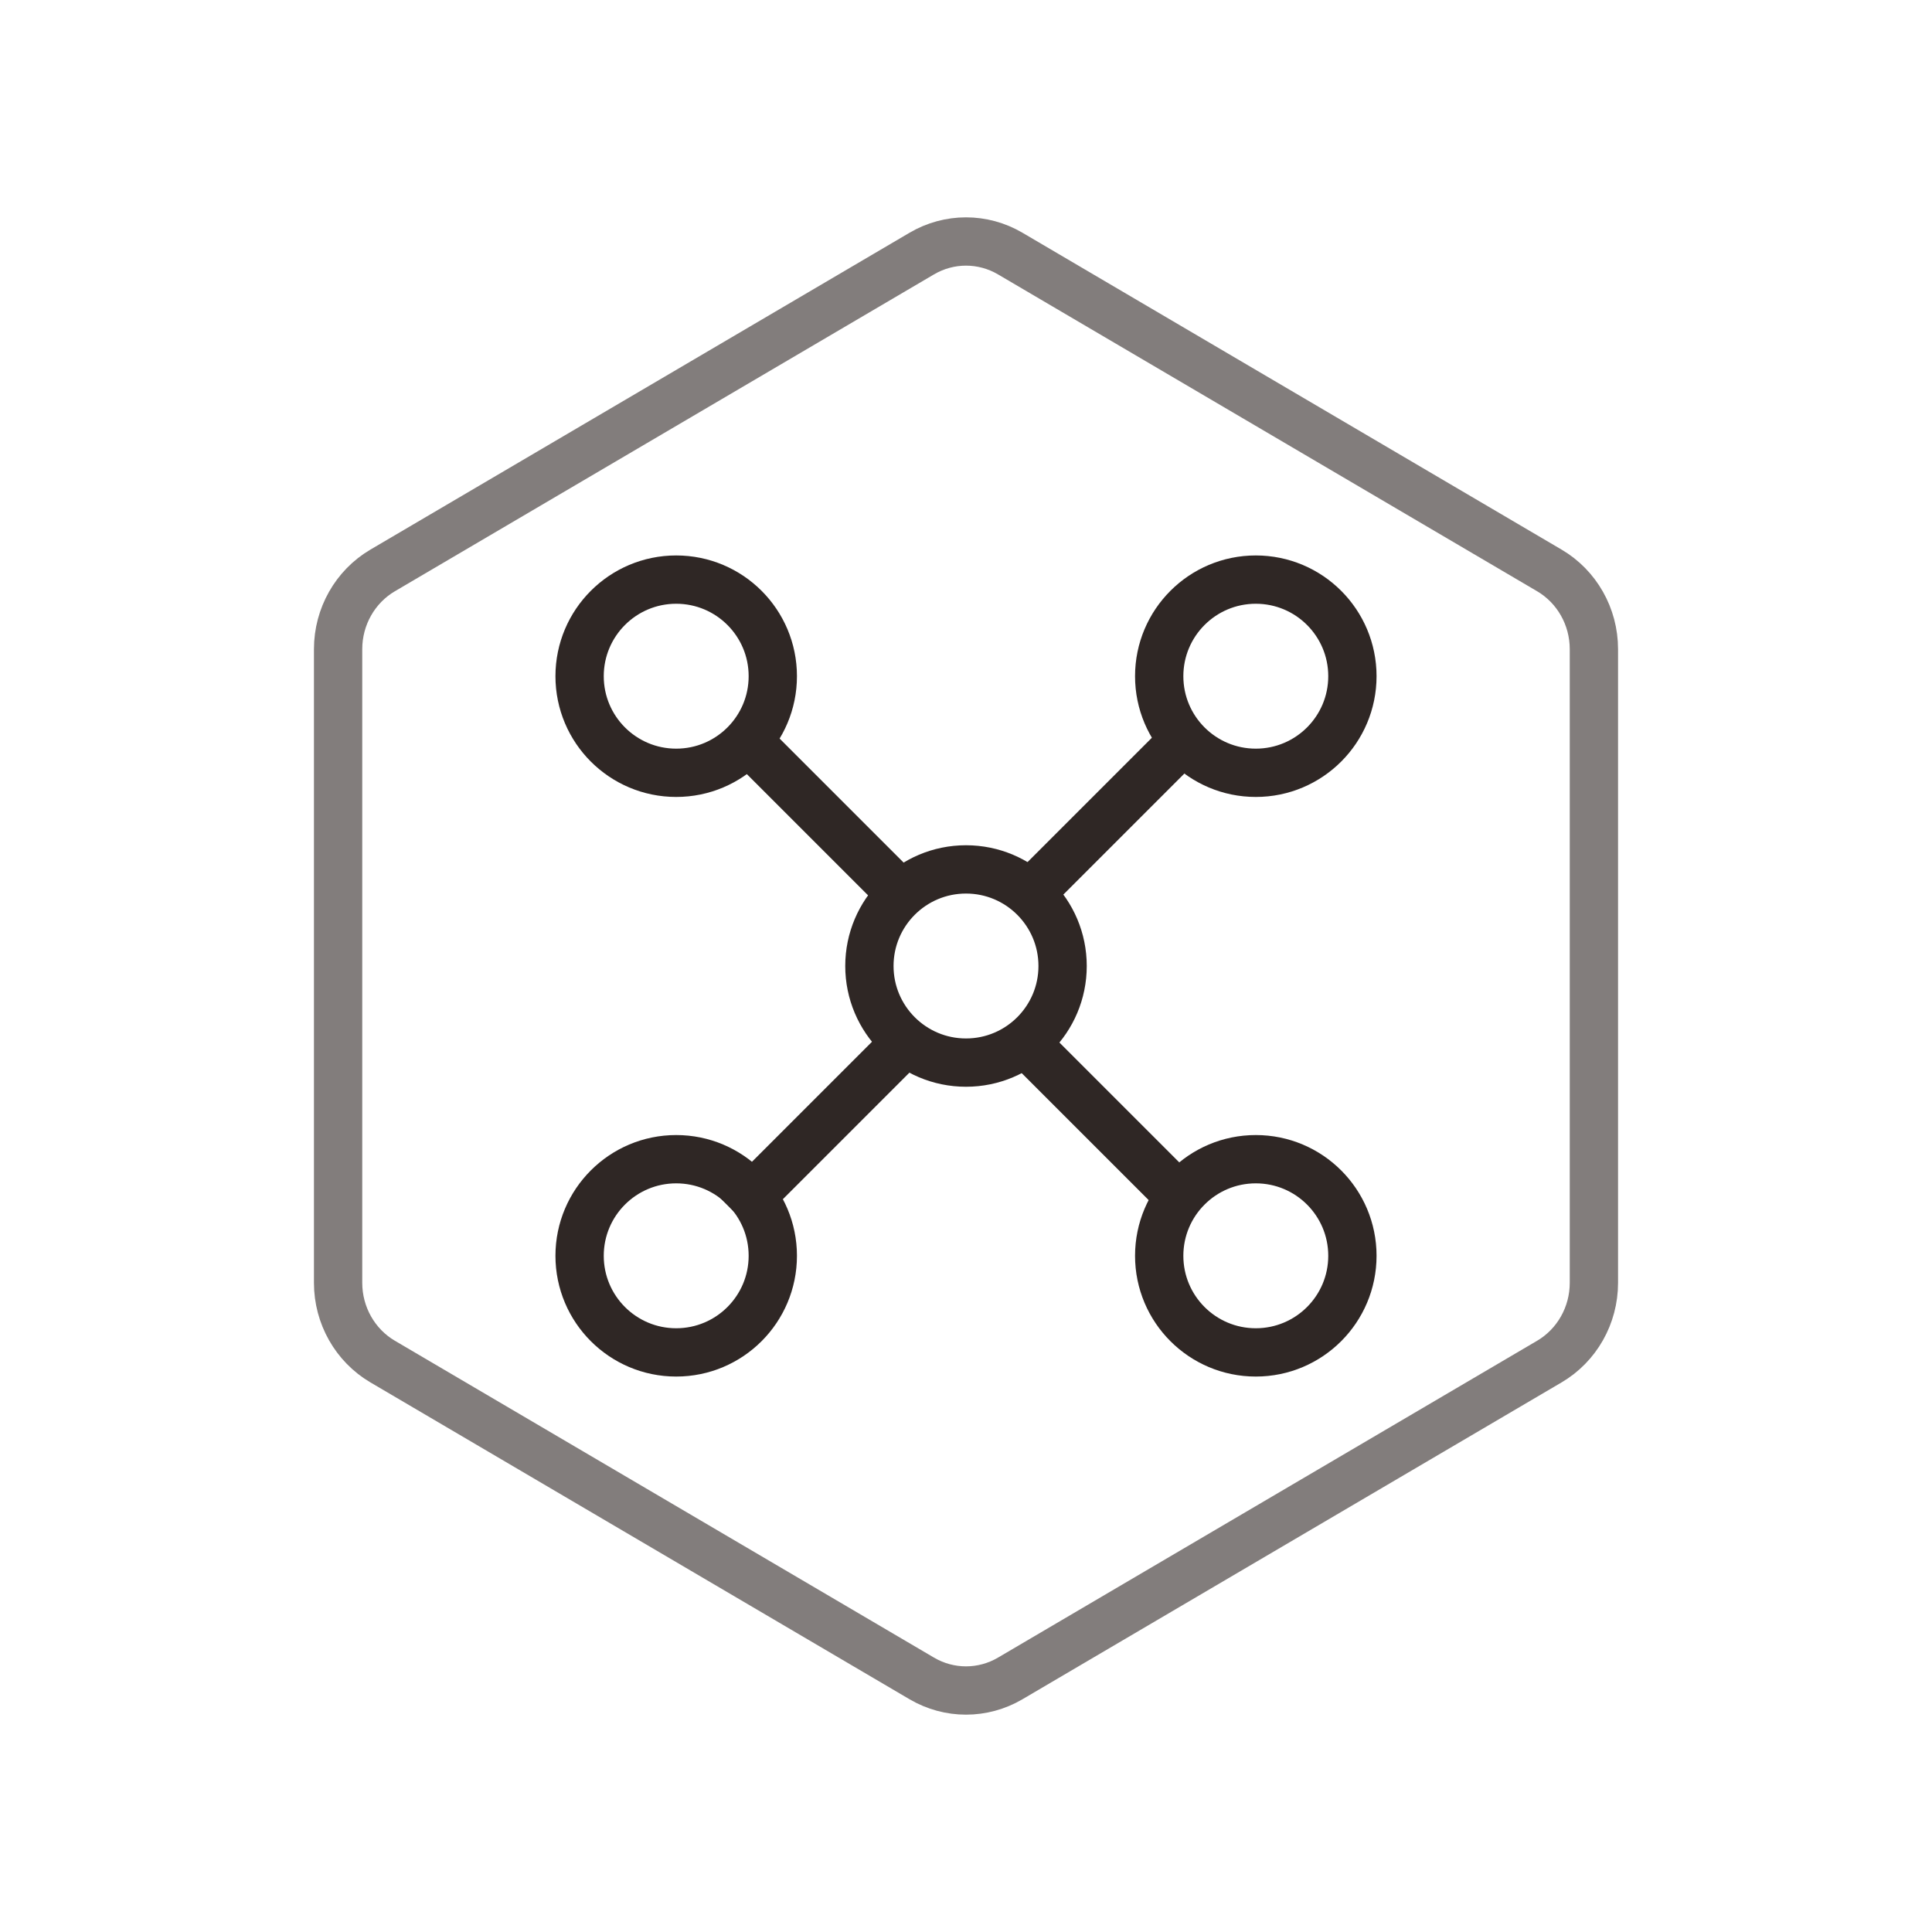
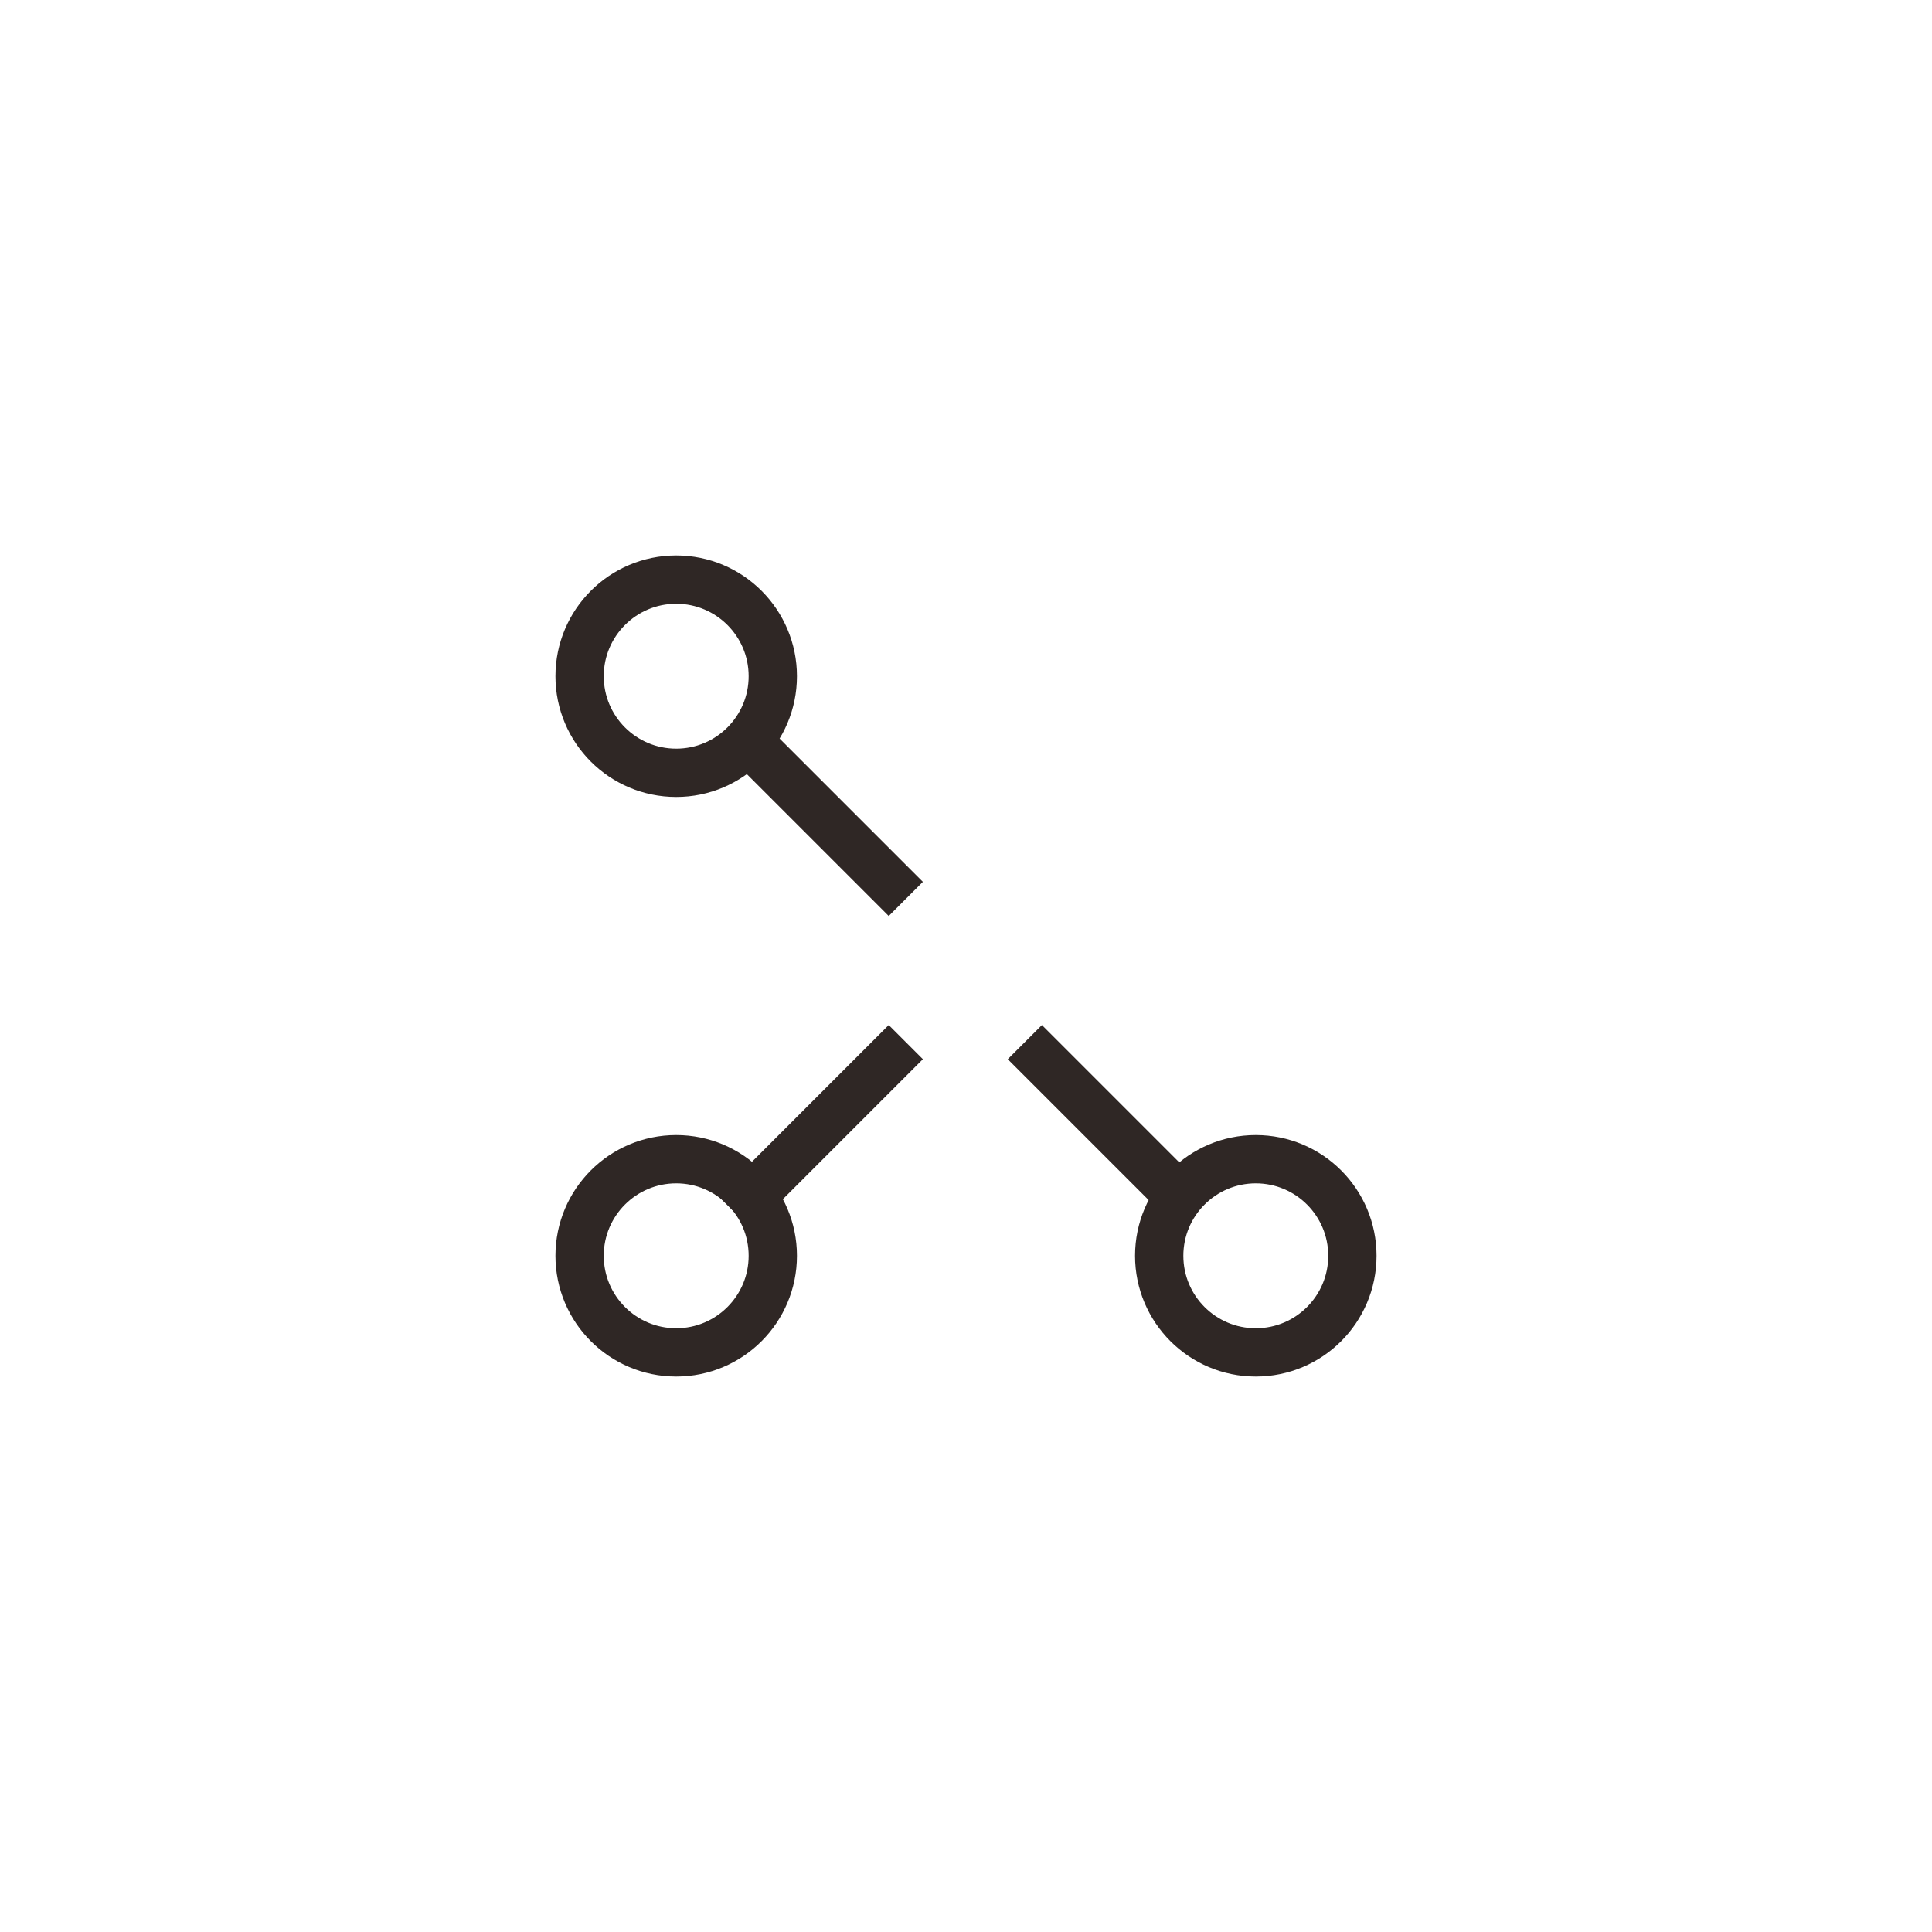
<svg xmlns="http://www.w3.org/2000/svg" width="80px" height="80px" viewBox="0 0 80 80" version="1.1">
  <title>ZHQY_HX_4</title>
  <desc>Created with Sketch.</desc>
  <g id="页面-1" stroke="none" stroke-width="1" fill="none" fill-rule="evenodd">
    <g id="智慧企业统一协同办公平台" transform="translate(-513, -1009)">
-       <rect fill="#FFFFFF" x="0" y="0" width="1920" height="3319" />
      <g id="核心价值" transform="translate(359, 618)">
        <g transform="translate(0, 391)" id="Group-4">
          <g transform="translate(154, 0)">
-             <path d="M41.832,10.5 C40.697,9.833 39.303,9.833 38.168,10.5 L15.845,23.62 C14.705,24.29 14,25.533 14,26.88 L14,53.12 C14,54.467 14.705,55.71 15.845,56.38 L38.168,69.5 C39.303,70.167 40.697,70.167 41.832,69.5 L64.155,56.38 C65.295,55.71 66,54.467 66,53.12 L66,26.88 C66,25.533 65.295,24.29 64.155,23.62 L41.832,10.5 Z" id="Polygon" stroke="#827D7C" stroke-width="2" />
-             <circle id="椭圆形" stroke="#2F2725" stroke-width="2" cx="40" cy="40" r="4" />
            <circle id="椭圆形" stroke="#2F2725" stroke-width="2" cx="28" cy="28" r="4" />
-             <circle id="椭圆形" stroke="#2F2725" stroke-width="2" cx="52" cy="28" r="4" />
            <circle id="椭圆形" stroke="#2F2725" stroke-width="2" cx="52" cy="52" r="4" />
            <circle id="椭圆形" stroke="#2F2725" stroke-width="2" cx="28" cy="52" r="4" />
            <rect id="矩形" fill="#2F2725" transform="translate(33.972, 33.687) rotate(45) translate(-33.972, -33.687) " x="28.972" y="32.687" width="10" height="2" />
-             <rect id="矩形" fill="#2F2725" transform="translate(45.972, 33.687) scale(-1, 1) rotate(45) translate(-45.972, -33.687) " x="40.972" y="32.687" width="10" height="2" />
            <rect id="矩形" fill="#2F2725" transform="translate(33.972, 46.687) scale(1, -1) rotate(45) translate(-33.972, -46.687) " x="28.972" y="45.687" width="10" height="2" />
            <rect id="矩形" fill="#2F2725" transform="translate(45.972, 46.687) scale(-1, -1) rotate(45) translate(-45.972, -46.687) " x="40.972" y="45.687" width="10" height="2" />
          </g>
        </g>
      </g>
    </g>
  </g>
</svg>